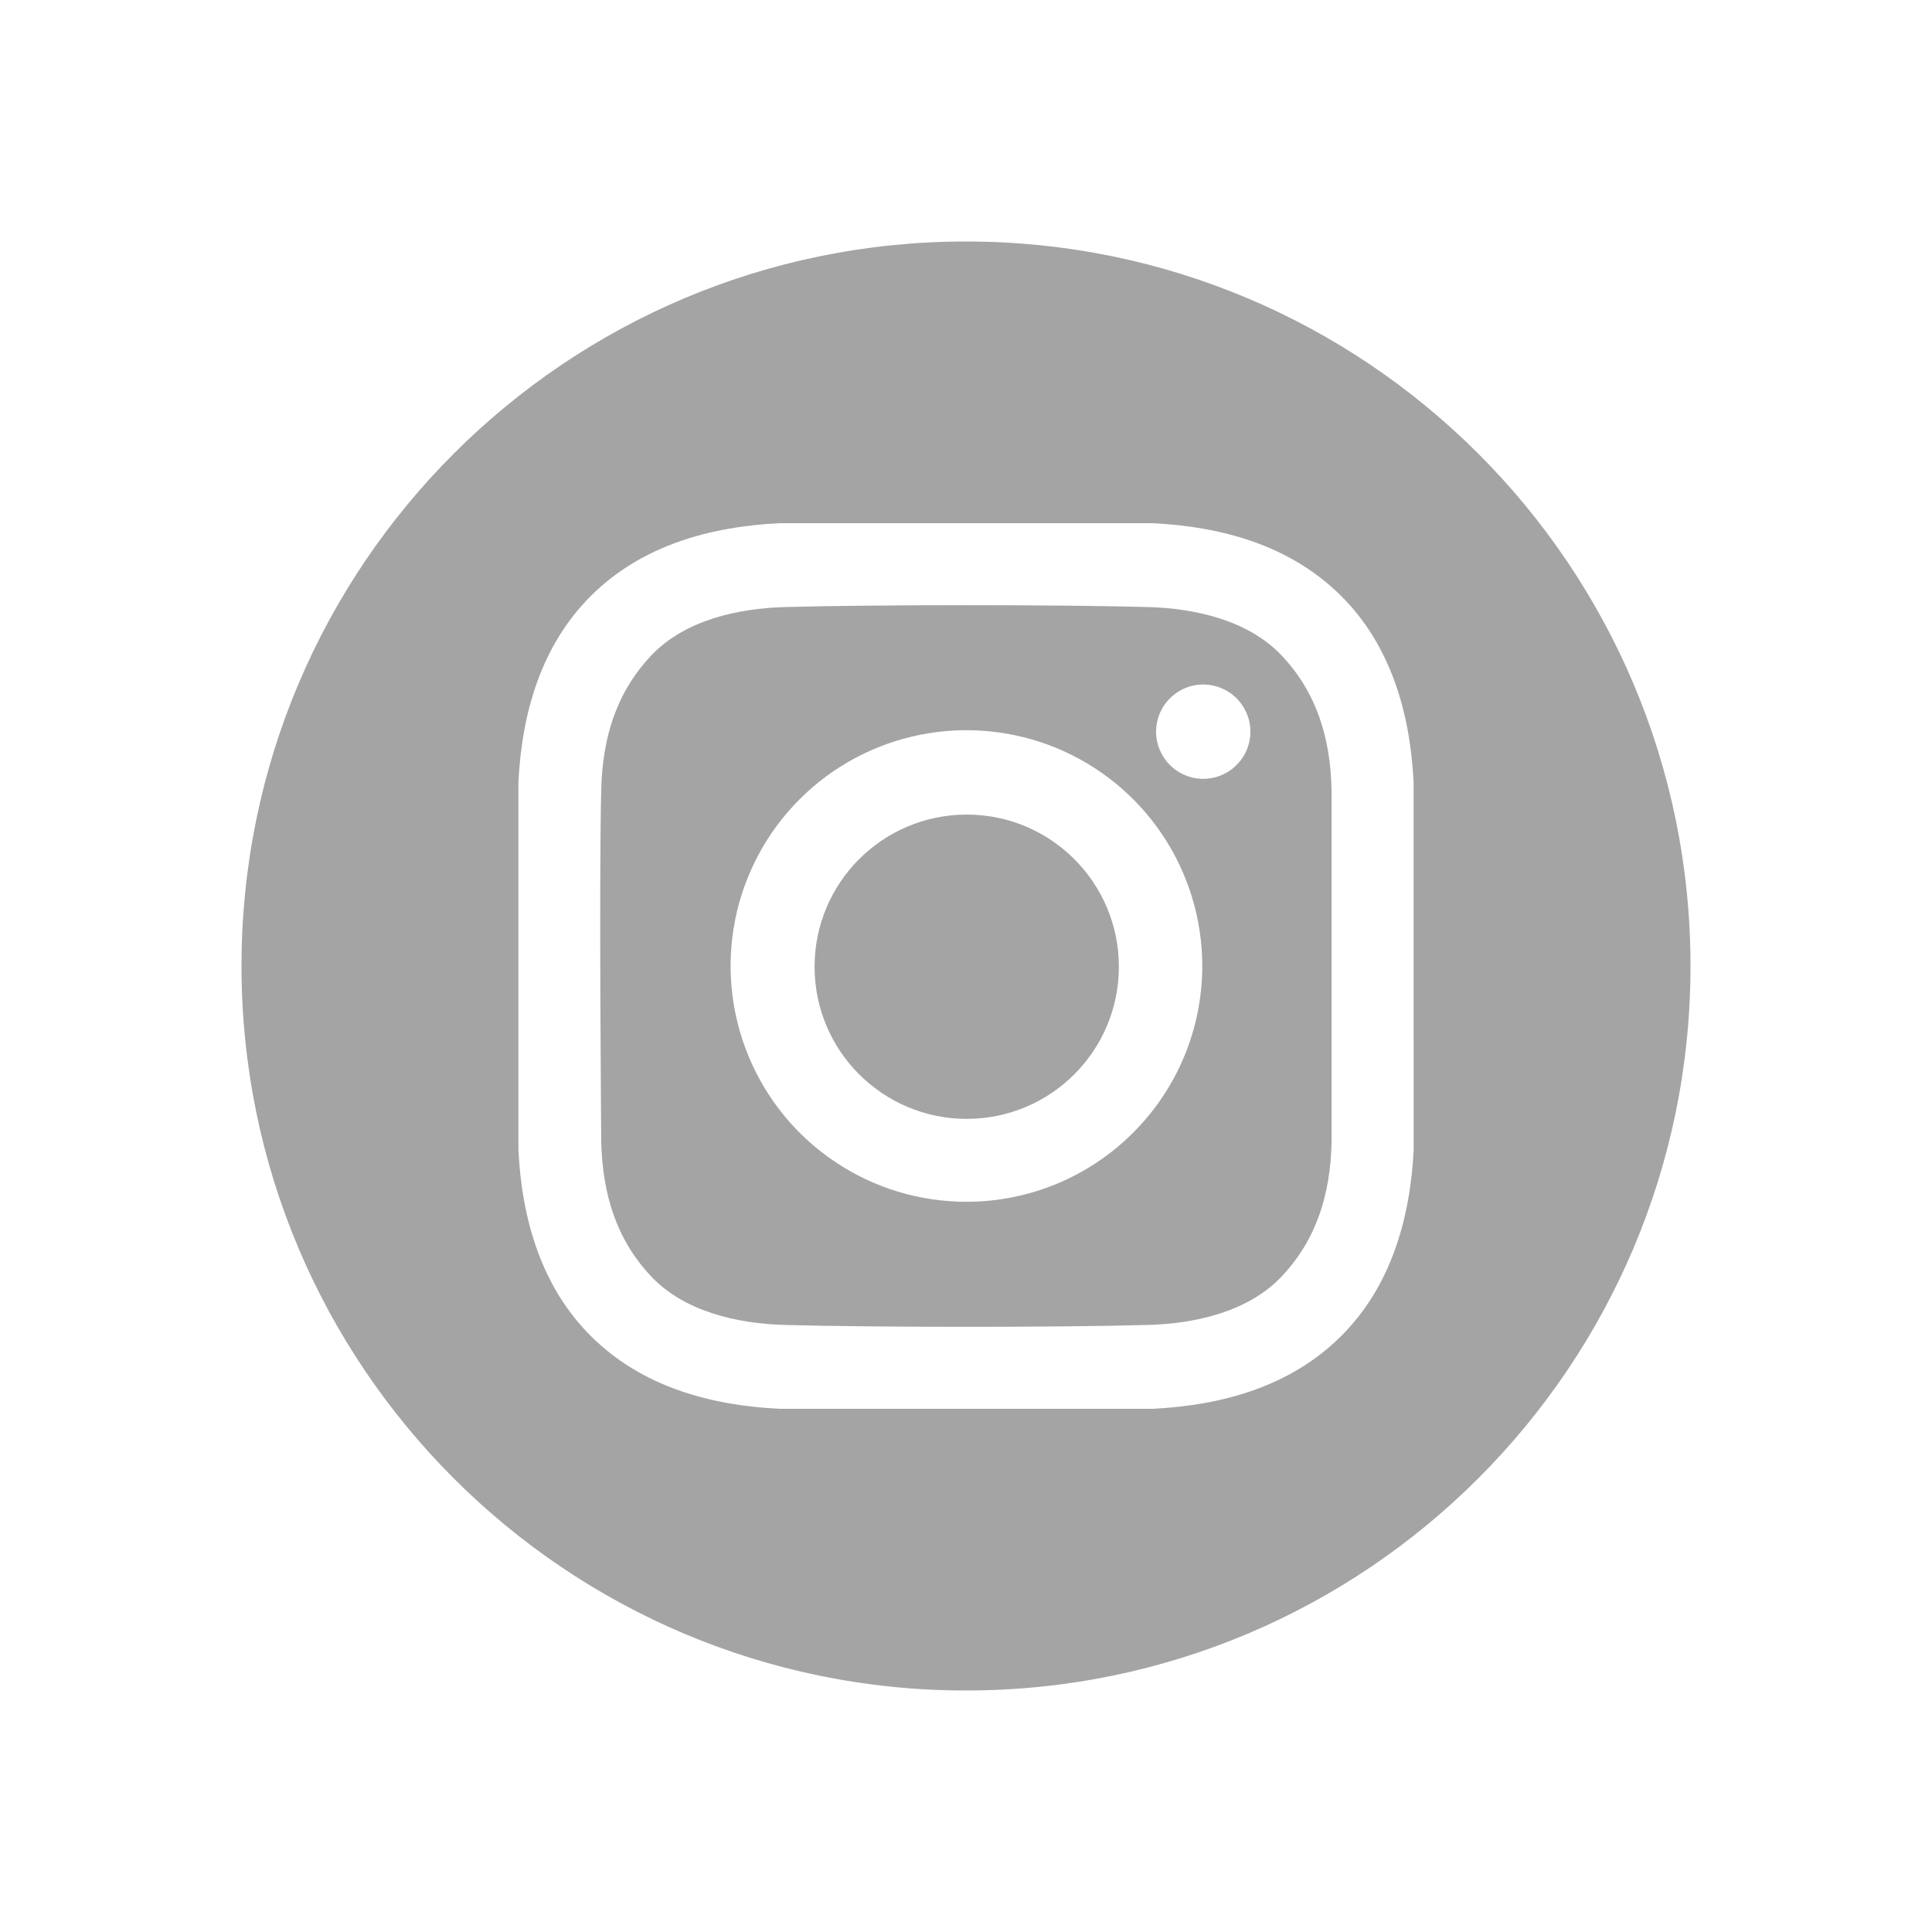
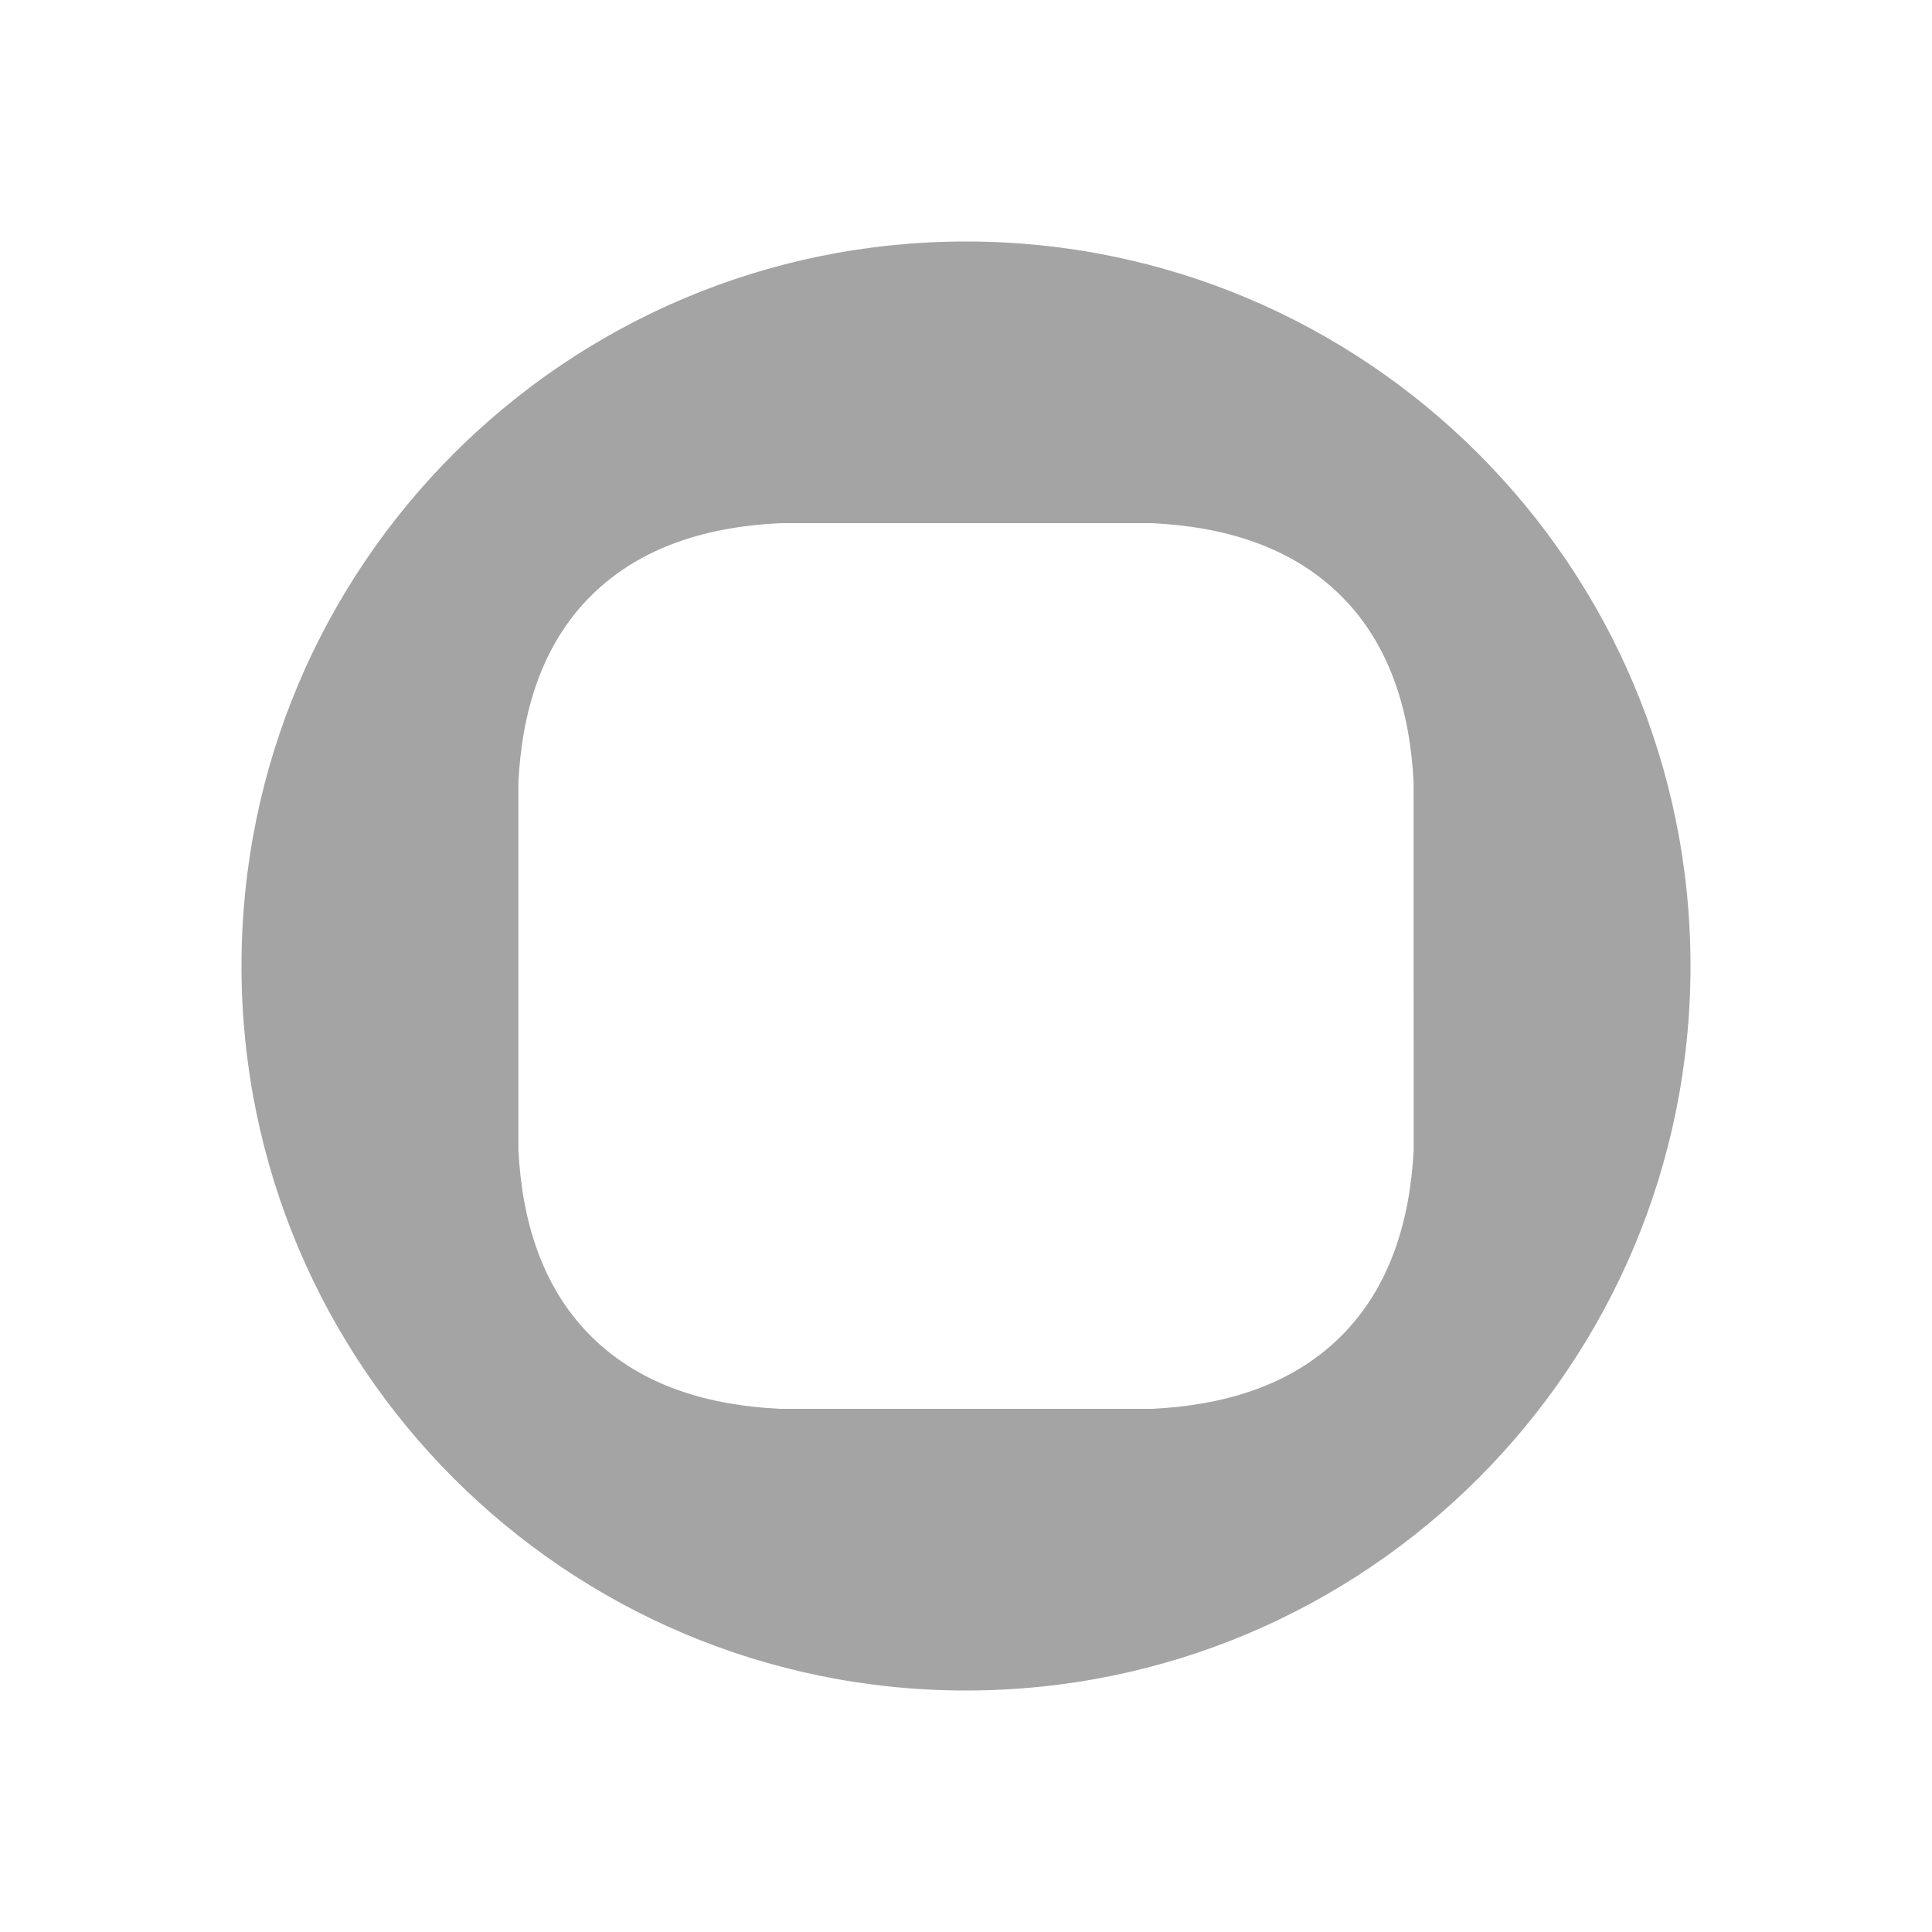
<svg xmlns="http://www.w3.org/2000/svg" width="24" height="24" viewBox="0 0 24 24" fill="none">
-   <path d="M12.009 13.899C13.053 13.899 13.899 13.053 13.899 12.009C13.899 10.965 13.053 10.119 12.009 10.119C10.965 10.119 10.119 10.965 10.119 12.009C10.119 13.053 10.965 13.899 12.009 13.899Z" fill="#A4A4A4" />
  <path d="M12 3C7.029 3 3 7.029 3 12C3 16.971 7.029 21 12 21C16.971 21 21 16.971 21 12C21 7.029 16.971 3 12 3ZM17.561 14.287C17.517 15.143 17.277 15.987 16.653 16.604C16.024 17.227 15.176 17.459 14.312 17.501H9.688C8.824 17.459 7.976 17.227 7.347 16.604C6.723 15.987 6.483 15.143 6.44 14.287V9.713C6.483 8.857 6.723 8.013 7.347 7.396C7.976 6.773 8.824 6.541 9.688 6.499H14.312C15.176 6.541 16.024 6.773 16.653 7.396C17.277 8.013 17.517 8.857 17.56 9.713L17.561 14.287Z" fill="#A4A4A4" />
-   <path d="M14.259 7.541C13.132 7.51 10.878 7.51 9.752 7.541C9.166 7.557 8.501 7.703 8.084 8.149C7.65 8.612 7.486 9.173 7.469 9.799C7.44 10.899 7.469 14.2 7.469 14.2C7.488 14.827 7.65 15.387 8.084 15.851C8.501 16.297 9.166 16.443 9.752 16.459C10.878 16.49 13.132 16.49 14.259 16.459C14.845 16.443 15.509 16.297 15.927 15.851C16.361 15.387 16.525 14.827 16.541 14.2V9.799C16.525 9.173 16.361 8.612 15.927 8.149C15.509 7.703 14.845 7.557 14.259 7.541ZM12.005 14.929C11.426 14.929 10.859 14.758 10.377 14.435C9.896 14.114 9.52 13.656 9.299 13.121C9.077 12.586 9.019 11.996 9.132 11.428C9.245 10.86 9.524 10.338 9.934 9.928C10.343 9.519 10.865 9.24 11.434 9.127C12.002 9.014 12.591 9.072 13.126 9.293C13.661 9.515 14.119 9.89 14.441 10.372C14.763 10.854 14.935 11.42 14.935 12C14.935 12.777 14.626 13.522 14.076 14.071C13.527 14.621 12.782 14.929 12.005 14.929ZM14.947 9.675C14.831 9.675 14.718 9.641 14.622 9.576C14.525 9.512 14.45 9.42 14.406 9.313C14.361 9.206 14.35 9.088 14.373 8.975C14.395 8.861 14.451 8.757 14.533 8.675C14.615 8.593 14.719 8.537 14.833 8.514C14.947 8.492 15.064 8.503 15.171 8.548C15.278 8.592 15.37 8.667 15.434 8.764C15.499 8.86 15.533 8.973 15.533 9.089C15.533 9.166 15.518 9.242 15.489 9.313C15.459 9.384 15.416 9.449 15.361 9.503C15.307 9.558 15.242 9.601 15.171 9.63C15.1 9.66 15.024 9.675 14.947 9.675Z" fill="#A4A4A4" />
</svg>